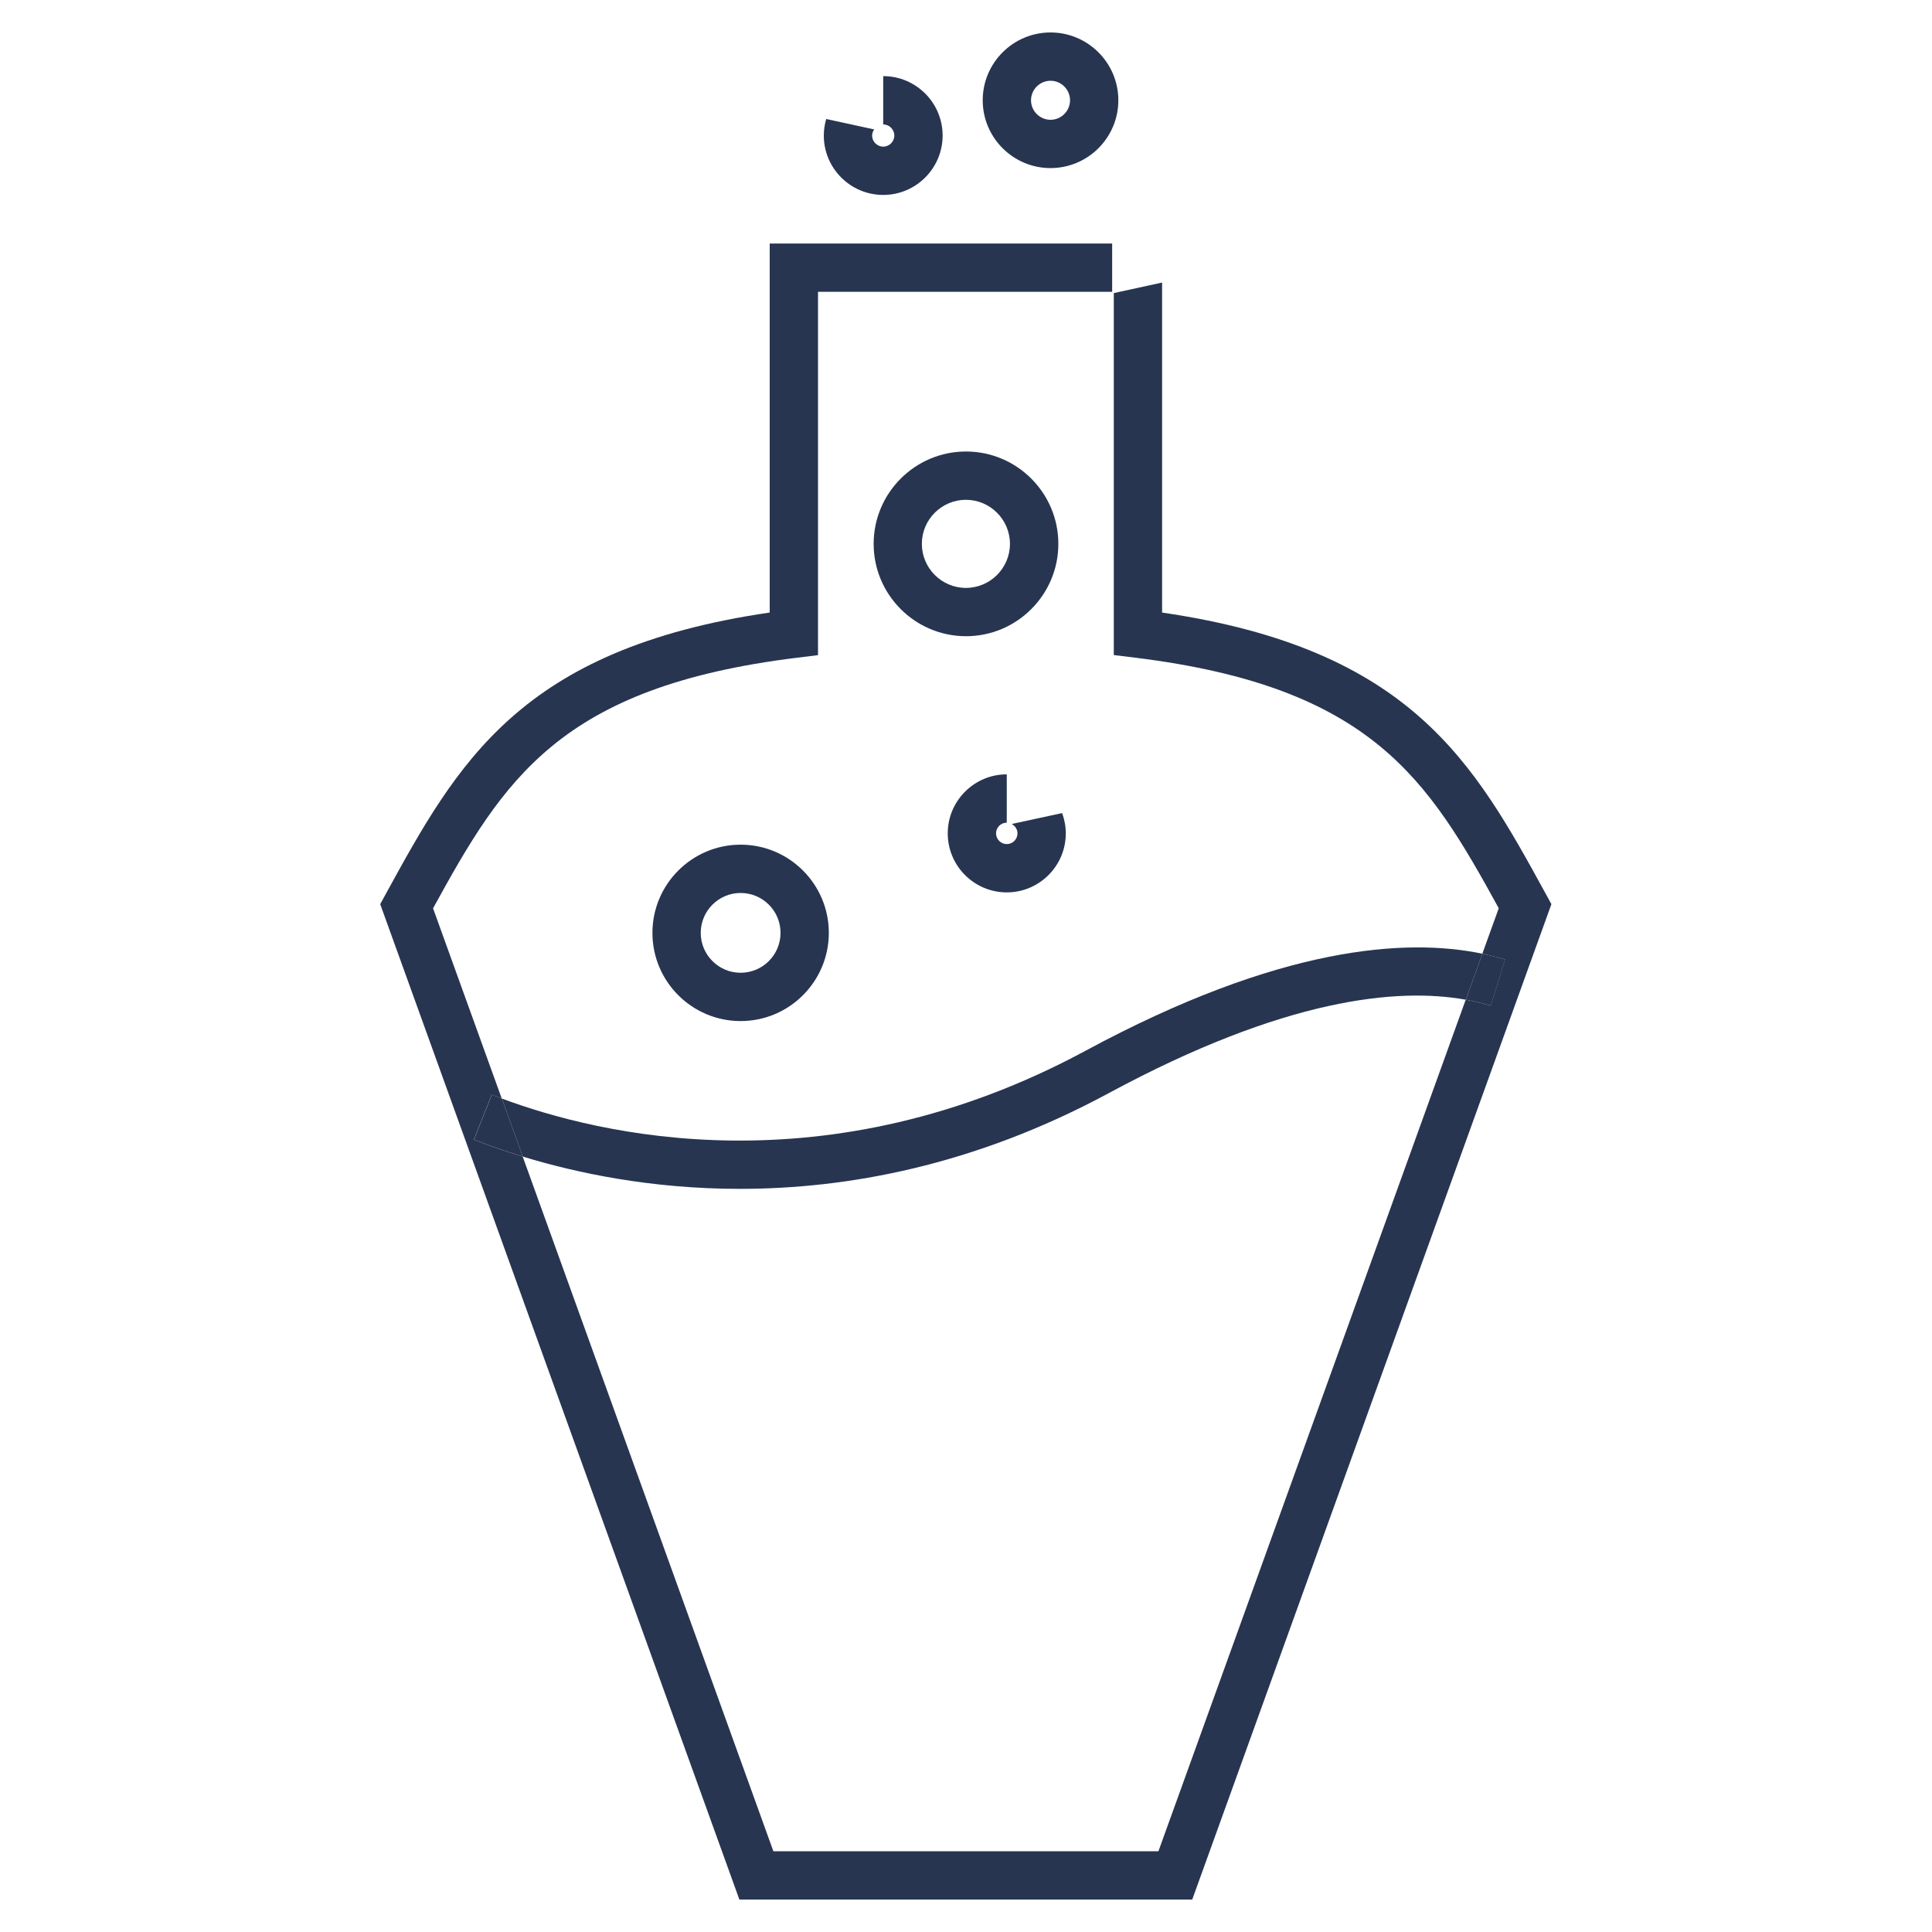
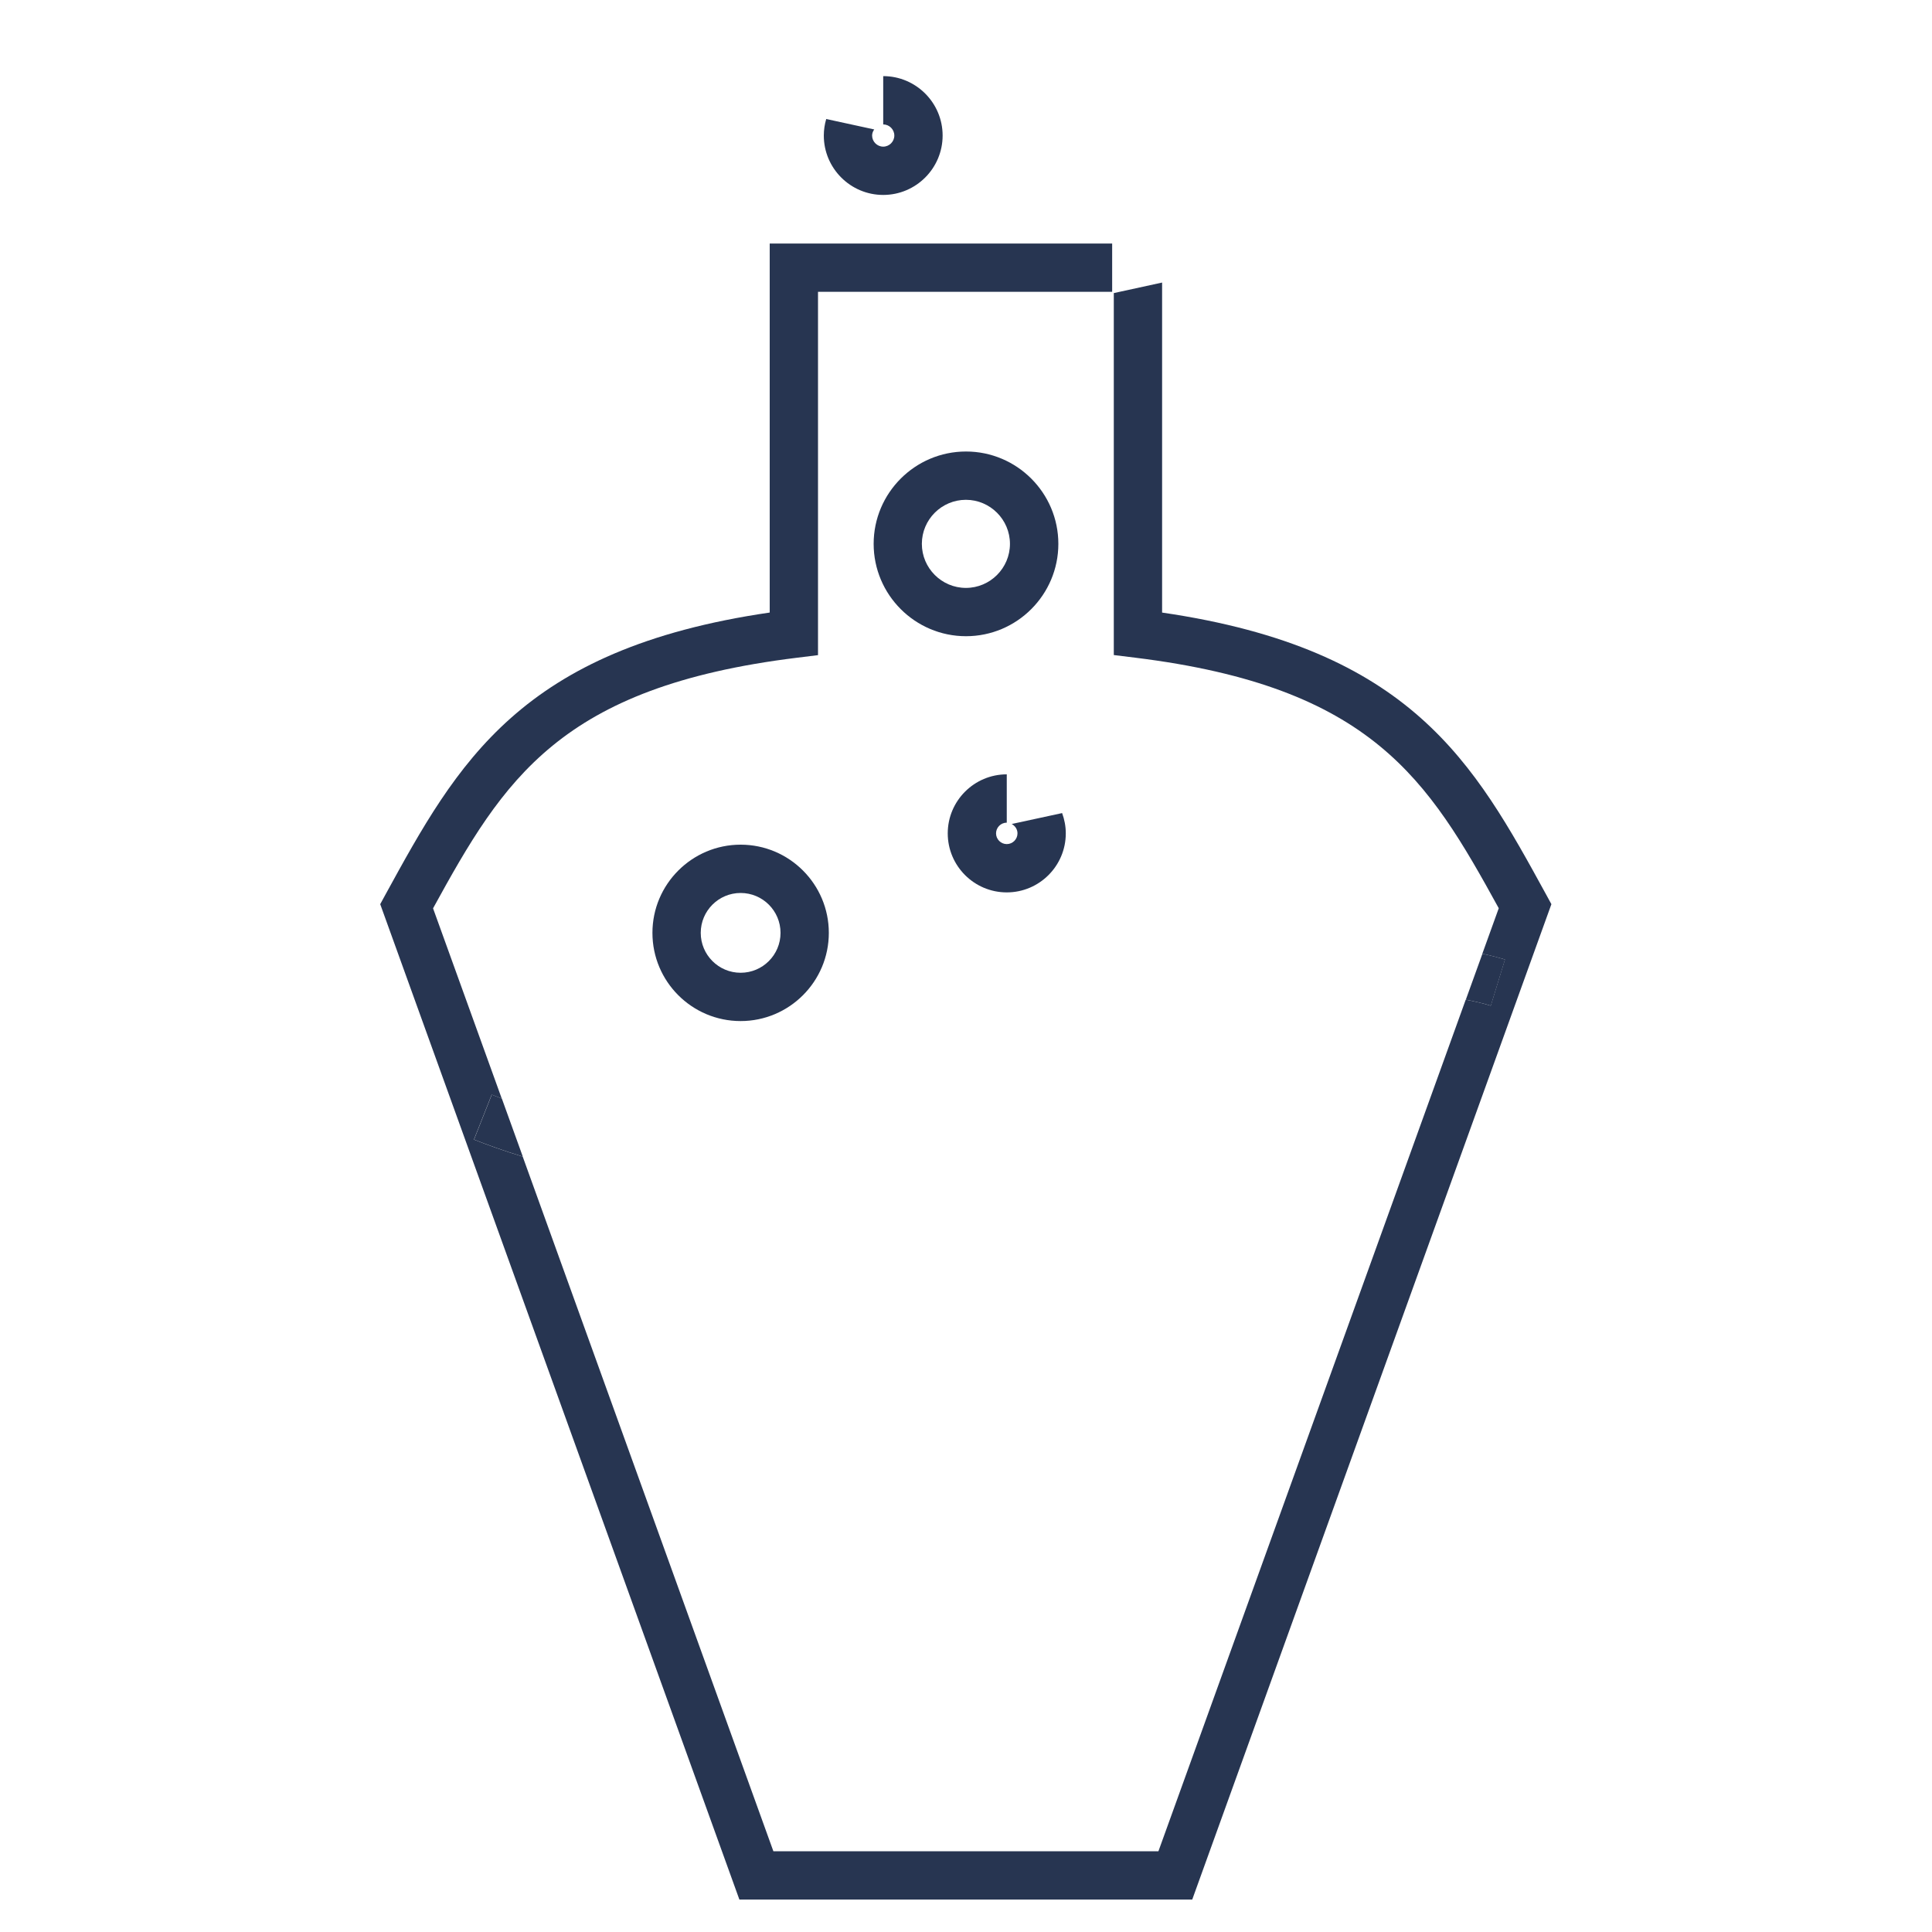
<svg xmlns="http://www.w3.org/2000/svg" id="Icons" viewBox="0 0 200 200">
  <defs>
    <style>.cls-1{fill:#273551;}</style>
  </defs>
  <path class="cls-1" d="m105.33,86.27c0,.61-.5,1.11-1.11,1.11s-1.11-.5-1.11-1.11.5-1.11,1.11-1.11h0v-5h0c-3.37,0-6.11,2.74-6.11,6.11s2.74,6.11,6.11,6.11,6.11-2.74,6.11-6.11c0-.74-.14-1.44-.38-2.1l-5.22,1.13c.35.19.6.54.6.97Z" />
  <path class="cls-1" d="m120.3,63.41V29.25l-5,1.09v37.47l2.19.27c24.54,3.02,30.34,12.62,37.66,25.94l-1.7,4.71c.84.18,1.62.38,2.34.6l-1.47,4.78c-.78-.24-1.64-.45-2.59-.62l-31.81,88.15h-39.86l-25.95-71.91c-1.98-.6-3.68-1.22-5.05-1.76l1.84-4.65c.33.13.68.26,1.04.4l-7.11-19.69c7.31-13.33,13.12-22.92,37.66-25.94l2.19-.27V30.21h30.45v-5h-35.45v38.2c-25.84,3.77-32.32,15.58-39.78,29.2l-.54.99,37.18,103.04h46.88l37.18-103.04-.54-.99c-7.46-13.62-13.93-25.43-39.78-29.2Z" />
  <path class="cls-1" d="m109.56,56.3c0-5.27-4.29-9.56-9.56-9.56s-9.56,4.29-9.56,9.56,4.29,9.56,9.56,9.56,9.56-4.29,9.56-9.56Zm-14.13,0c0-2.52,2.05-4.56,4.56-4.56s4.56,2.05,4.56,4.56-2.05,4.56-4.56,4.56-4.56-2.05-4.56-4.56Z" />
  <path class="cls-1" d="m92.58,14.03c0,.63-.52,1.15-1.15,1.15s-1.15-.52-1.15-1.15c0-.24.09-.45.22-.63l-4.97-1.08c-.16.54-.25,1.12-.25,1.71,0,3.39,2.76,6.15,6.15,6.15s6.15-2.76,6.15-6.15-2.76-6.15-6.15-6.15v5c.63,0,1.15.52,1.15,1.15Z" />
-   <path class="cls-1" d="m108.75,17.4c3.87,0,7.02-3.15,7.02-7.02s-3.15-7.02-7.02-7.02-7.02,3.15-7.02,7.02,3.15,7.02,7.02,7.02Zm0-9.04c1.11,0,2.02.91,2.02,2.02s-.91,2.02-2.02,2.02-2.02-.91-2.02-2.02.91-2.02,2.02-2.02Z" />
-   <path class="cls-1" d="m112.4,108.76c-26.89,14.51-50.55,8.66-60.45,4.96l2.17,6.01c5.53,1.69,13.27,3.34,22.47,3.34,11.06,0,24.23-2.38,38.19-9.91,18.25-9.85,29.92-10.94,36.96-9.67l1.72-4.76c-7.89-1.65-20.97-.81-41.06,10.03Z" />
  <path class="cls-1" d="m50.91,113.32l-1.84,4.65c1.38.54,3.08,1.16,5.05,1.76l-2.17-6.01c-.36-.14-.72-.27-1.04-.4Z" />
  <path class="cls-1" d="m154.33,104.11l1.47-4.78c-.72-.22-1.5-.42-2.34-.6l-1.72,4.76c.94.17,1.8.38,2.59.62Z" />
  <path class="cls-1" d="m76.67,87.44c-5.03,0-9.13,4.09-9.13,9.13s4.09,9.13,9.13,9.13,9.13-4.1,9.13-9.13-4.09-9.13-9.13-9.13Zm0,13.26c-2.28,0-4.13-1.85-4.13-4.13s1.85-4.13,4.13-4.13,4.13,1.85,4.13,4.13-1.85,4.13-4.13,4.13Z" />
</svg>